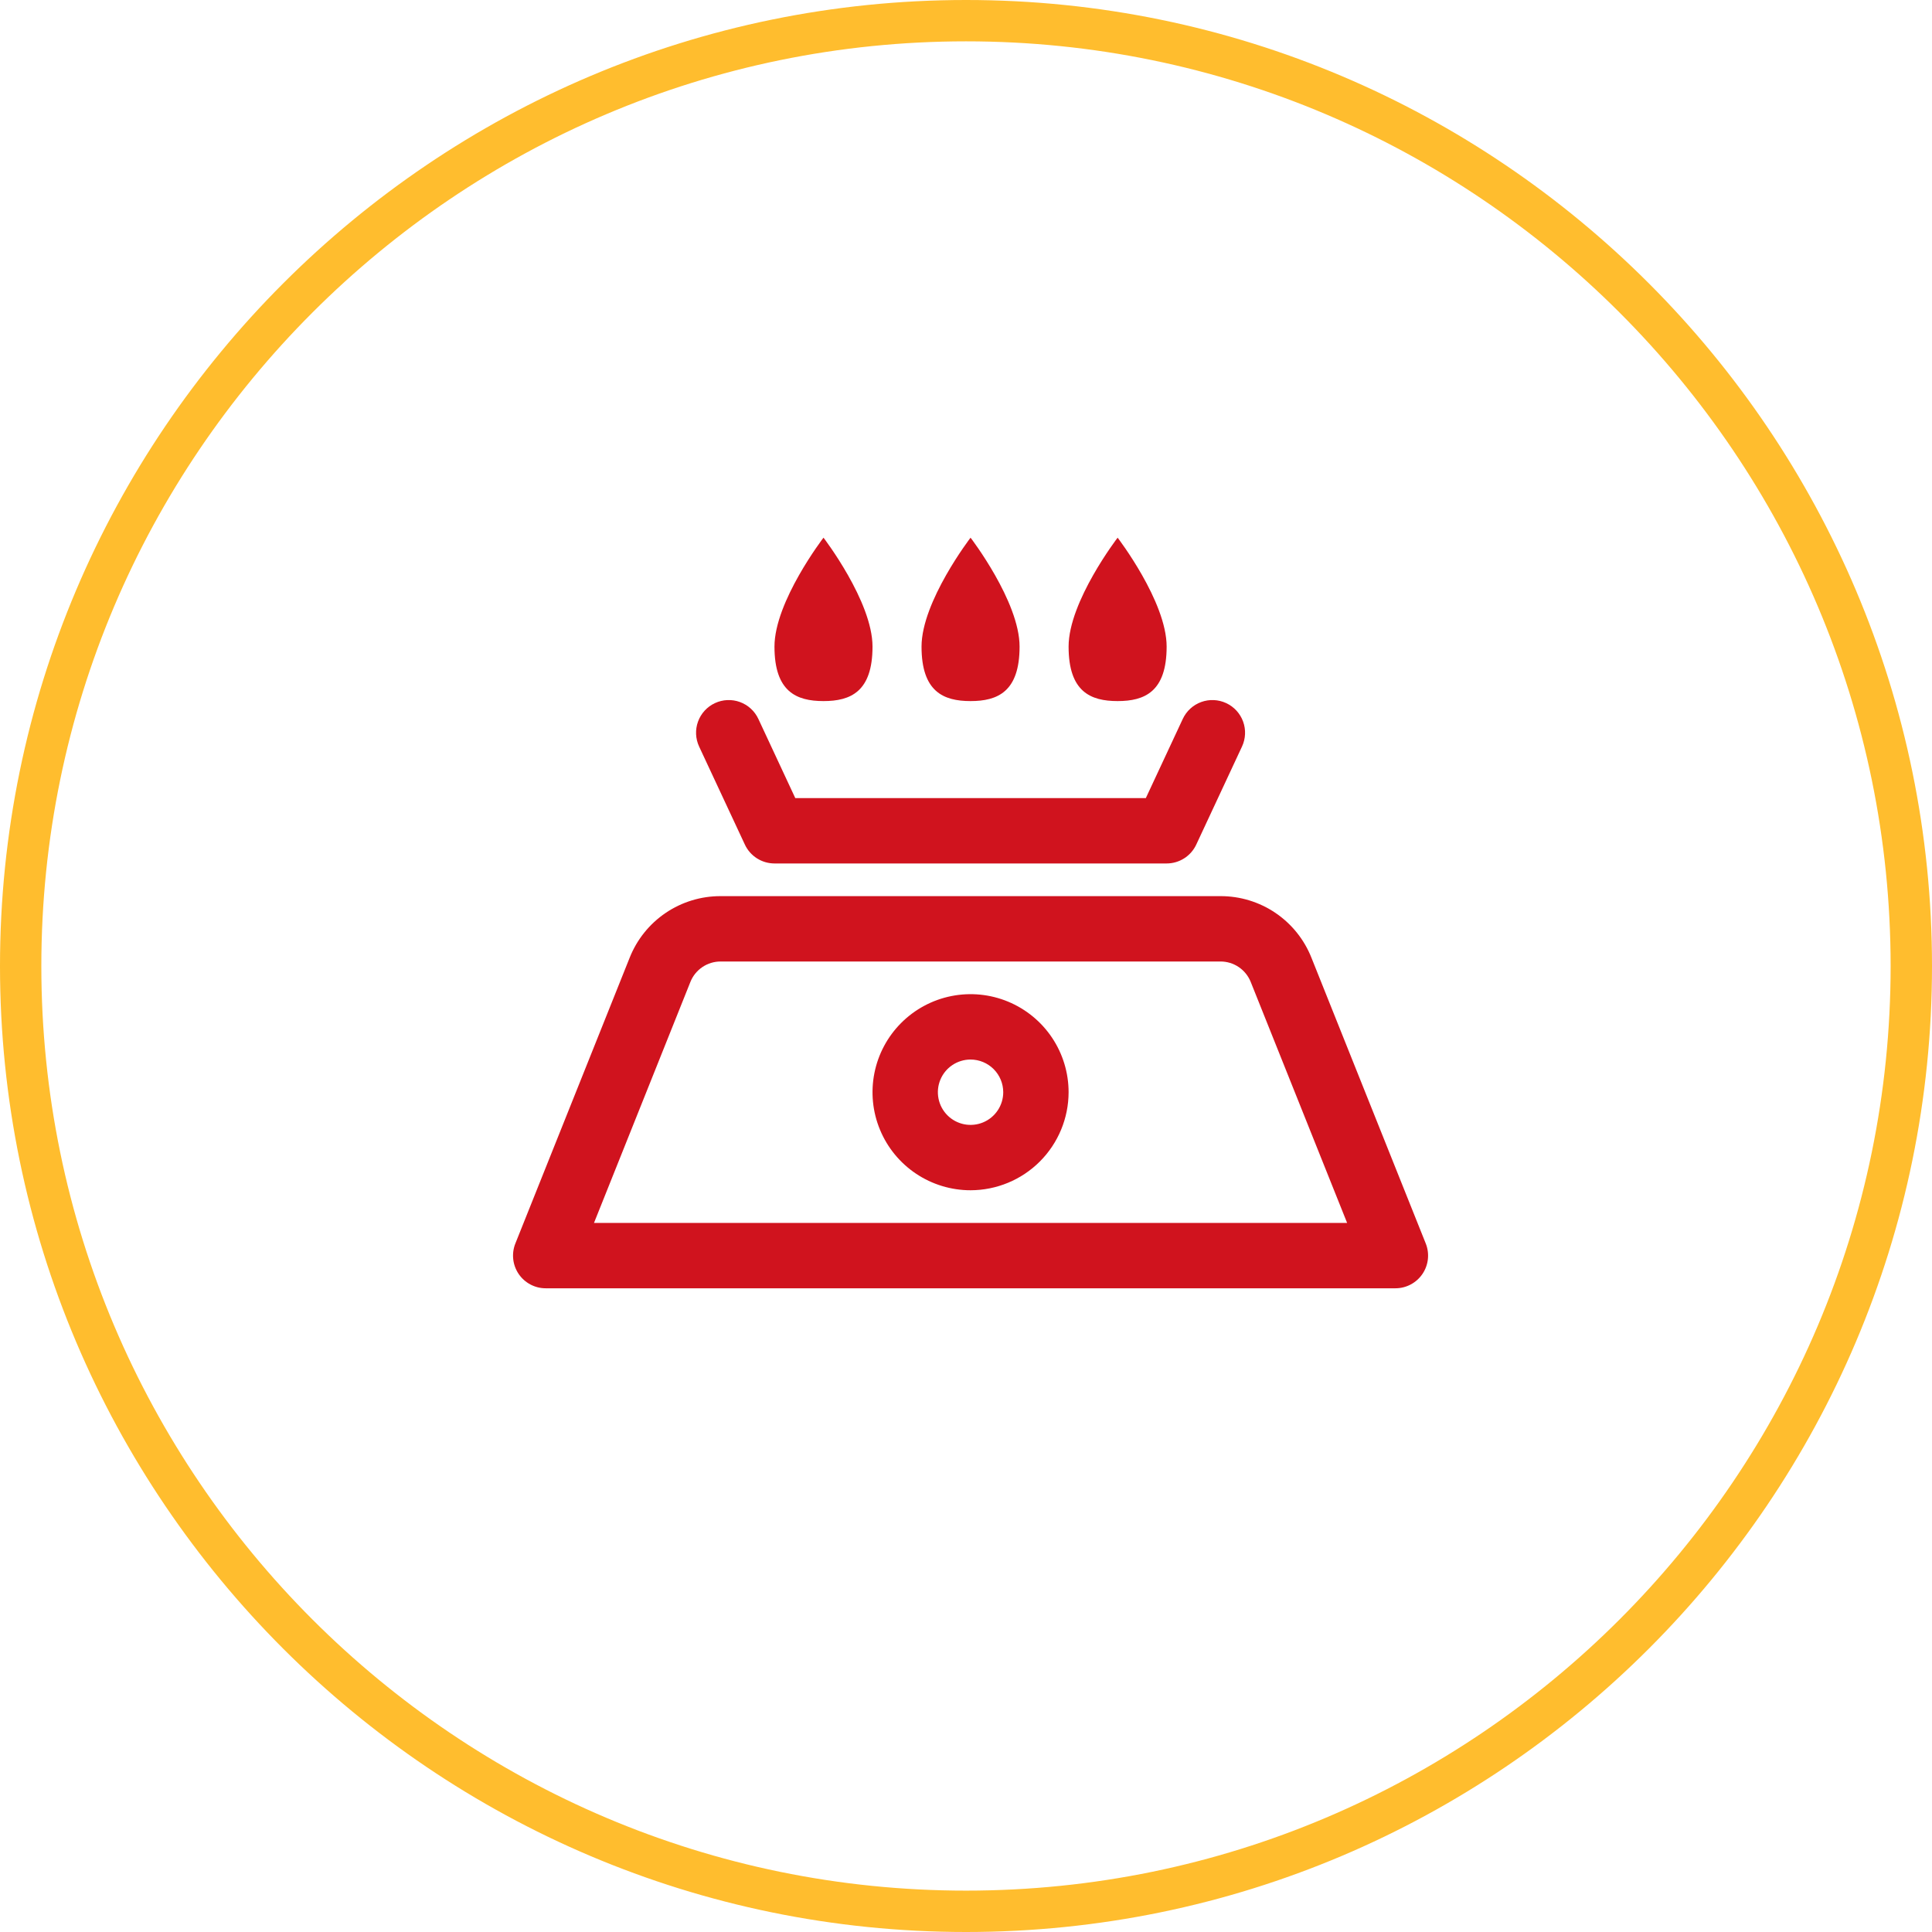
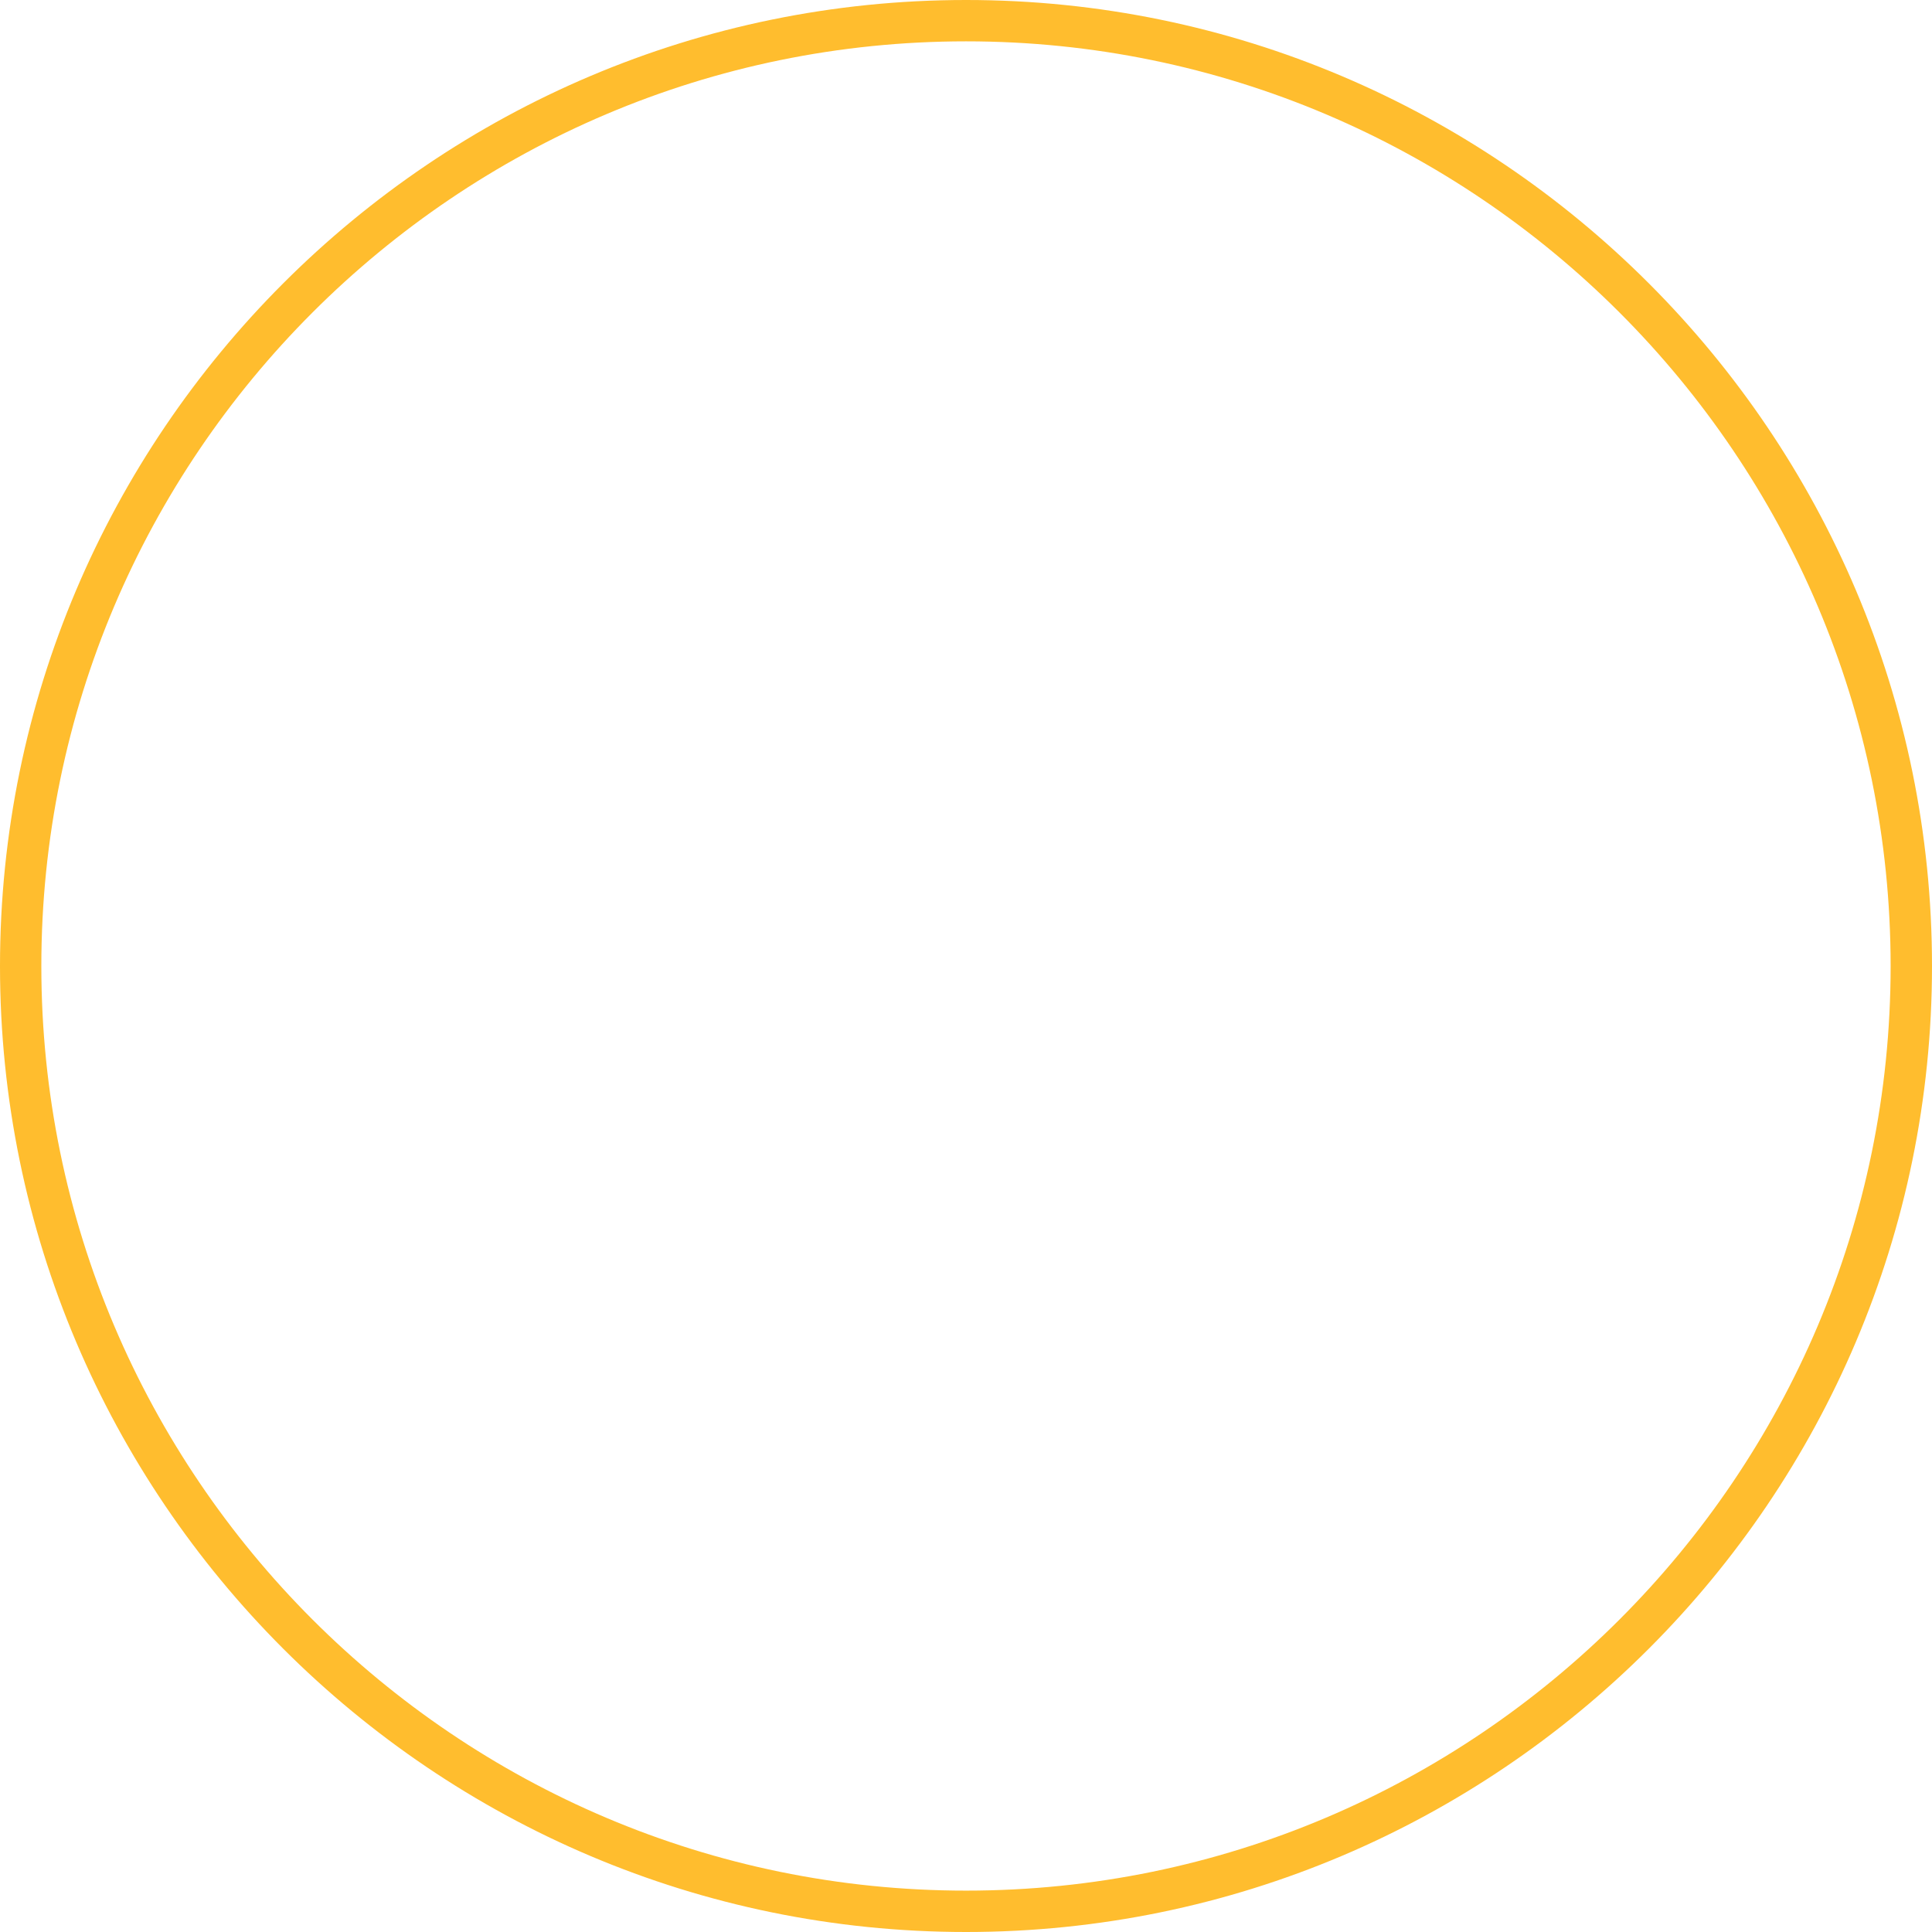
<svg xmlns="http://www.w3.org/2000/svg" width="212" height="212" viewBox="0 0 212 212" fill="none">
  <path d="M106.009 212C47.555 212 0 164.454 0 106.009C0 47.555 47.555 0 106.009 0C164.454 0 212 47.555 212 106.009C212 164.449 164.449 212 106.009 212ZM106.009 4.536C50.058 4.536 4.536 50.054 4.536 106.009C4.536 161.951 50.054 207.46 106.009 207.46C161.951 207.46 207.46 161.946 207.46 106.009C207.46 50.058 161.946 4.536 106.009 4.536Z" fill="#FFBD2E" />
  <g filter="url(#filter0_d_1357_159)">
-     <path d="M153.118 141.365H59.882C59.296 141.366 58.718 141.222 58.201 140.947C57.683 140.673 57.24 140.275 56.912 139.79C56.583 139.305 56.378 138.746 56.316 138.163C56.253 137.58 56.334 136.991 56.552 136.447L69.092 105.096C69.885 103.095 71.262 101.38 73.044 100.174C74.826 98.968 76.93 98.327 79.081 98.334H133.918C136.07 98.327 138.174 98.968 139.956 100.174C141.737 101.38 143.115 103.095 143.907 105.096L156.448 136.447C156.666 136.991 156.747 137.58 156.684 138.163C156.621 138.746 156.417 139.305 156.088 139.79C155.759 140.275 155.317 140.673 154.799 140.947C154.281 141.222 153.704 141.366 153.118 141.365ZM65.179 134.193H147.821L137.247 107.761C136.983 107.094 136.525 106.522 135.931 106.119C135.337 105.717 134.636 105.503 133.918 105.506H79.081C78.364 105.503 77.663 105.717 77.069 106.119C76.475 106.522 76.016 107.094 75.753 107.761L65.179 134.193ZM106.5 130.608C104.372 130.608 102.292 129.977 100.523 128.794C98.754 127.612 97.375 125.932 96.561 123.966C95.746 122.001 95.534 119.838 95.949 117.751C96.364 115.664 97.388 113.747 98.893 112.243C100.397 110.738 102.314 109.713 104.401 109.298C106.488 108.883 108.651 109.096 110.617 109.91C112.582 110.725 114.263 112.104 115.445 113.873C116.627 115.642 117.258 117.722 117.258 119.85C117.255 122.702 116.12 125.436 114.103 127.453C112.087 129.47 109.352 130.604 106.5 130.608ZM106.5 116.264C105.791 116.264 105.097 116.474 104.508 116.868C103.918 117.262 103.458 117.822 103.187 118.477C102.915 119.133 102.844 119.854 102.983 120.549C103.121 121.245 103.463 121.884 103.964 122.385C104.466 122.887 105.105 123.228 105.8 123.367C106.496 123.505 107.217 123.434 107.872 123.163C108.527 122.891 109.087 122.432 109.481 121.842C109.876 121.252 110.086 120.559 110.086 119.85C110.085 118.899 109.706 117.987 109.034 117.315C108.362 116.643 107.451 116.265 106.5 116.264ZM131.266 92.678L136.286 81.92C136.688 81.058 136.732 80.072 136.407 79.178C136.082 78.284 135.415 77.556 134.553 77.154C133.691 76.752 132.705 76.708 131.811 77.033C130.917 77.358 130.189 78.025 129.787 78.887L125.733 87.576H87.267L83.215 78.887C82.813 78.025 82.085 77.358 81.191 77.033C80.297 76.708 79.311 76.752 78.449 77.154C77.587 77.556 76.92 78.284 76.595 79.178C76.27 80.072 76.313 81.058 76.715 81.92L81.736 92.678C82.024 93.296 82.483 93.819 83.058 94.186C83.634 94.552 84.302 94.747 84.984 94.748H128.016C128.698 94.748 129.367 94.553 129.942 94.186C130.518 93.82 130.977 93.297 131.266 92.678ZM90.363 59C90.363 59 84.984 66.002 84.984 70.953C84.984 75.904 87.392 76.93 90.363 76.93C93.334 76.93 95.742 75.904 95.742 70.953C95.742 66.002 90.363 59 90.363 59ZM106.5 59C106.5 59 101.121 66.002 101.121 70.953C101.121 75.904 103.529 76.93 106.5 76.93C109.47 76.93 111.879 75.904 111.879 70.953C111.879 66.002 106.5 59 106.5 59ZM122.637 59C122.637 59 117.258 66.002 117.258 70.953C117.258 75.904 119.666 76.93 122.637 76.93C125.607 76.93 128.016 75.904 128.016 70.953C128.016 66.002 122.637 59 122.637 59Z" fill="#D0131E" />
-   </g>
+     </g>
  <defs>
    <filter id="filter0_d_1357_159" x="36.295" y="39" width="140.41" height="122.365" filterUnits="userSpaceOnUse" color-interpolation-filters="sRGB">
      <feFlood flood-opacity="0" result="BackgroundImageFix" />
      <feColorMatrix in="SourceAlpha" type="matrix" values="0 0 0 0 0 0 0 0 0 0 0 0 0 0 0 0 0 0 127 0" result="hardAlpha" />
      <feOffset />
      <feGaussianBlur stdDeviation="10" />
      <feComposite in2="hardAlpha" operator="out" />
      <feColorMatrix type="matrix" values="0 0 0 0 0.816 0 0 0 0 0.075 0 0 0 0 0.118 0 0 0 1 0" />
      <feBlend mode="normal" in2="BackgroundImageFix" result="effect1_dropShadow_1357_159" />
      <feBlend mode="normal" in="SourceGraphic" in2="effect1_dropShadow_1357_159" result="shape" />
    </filter>
  </defs>
</svg>